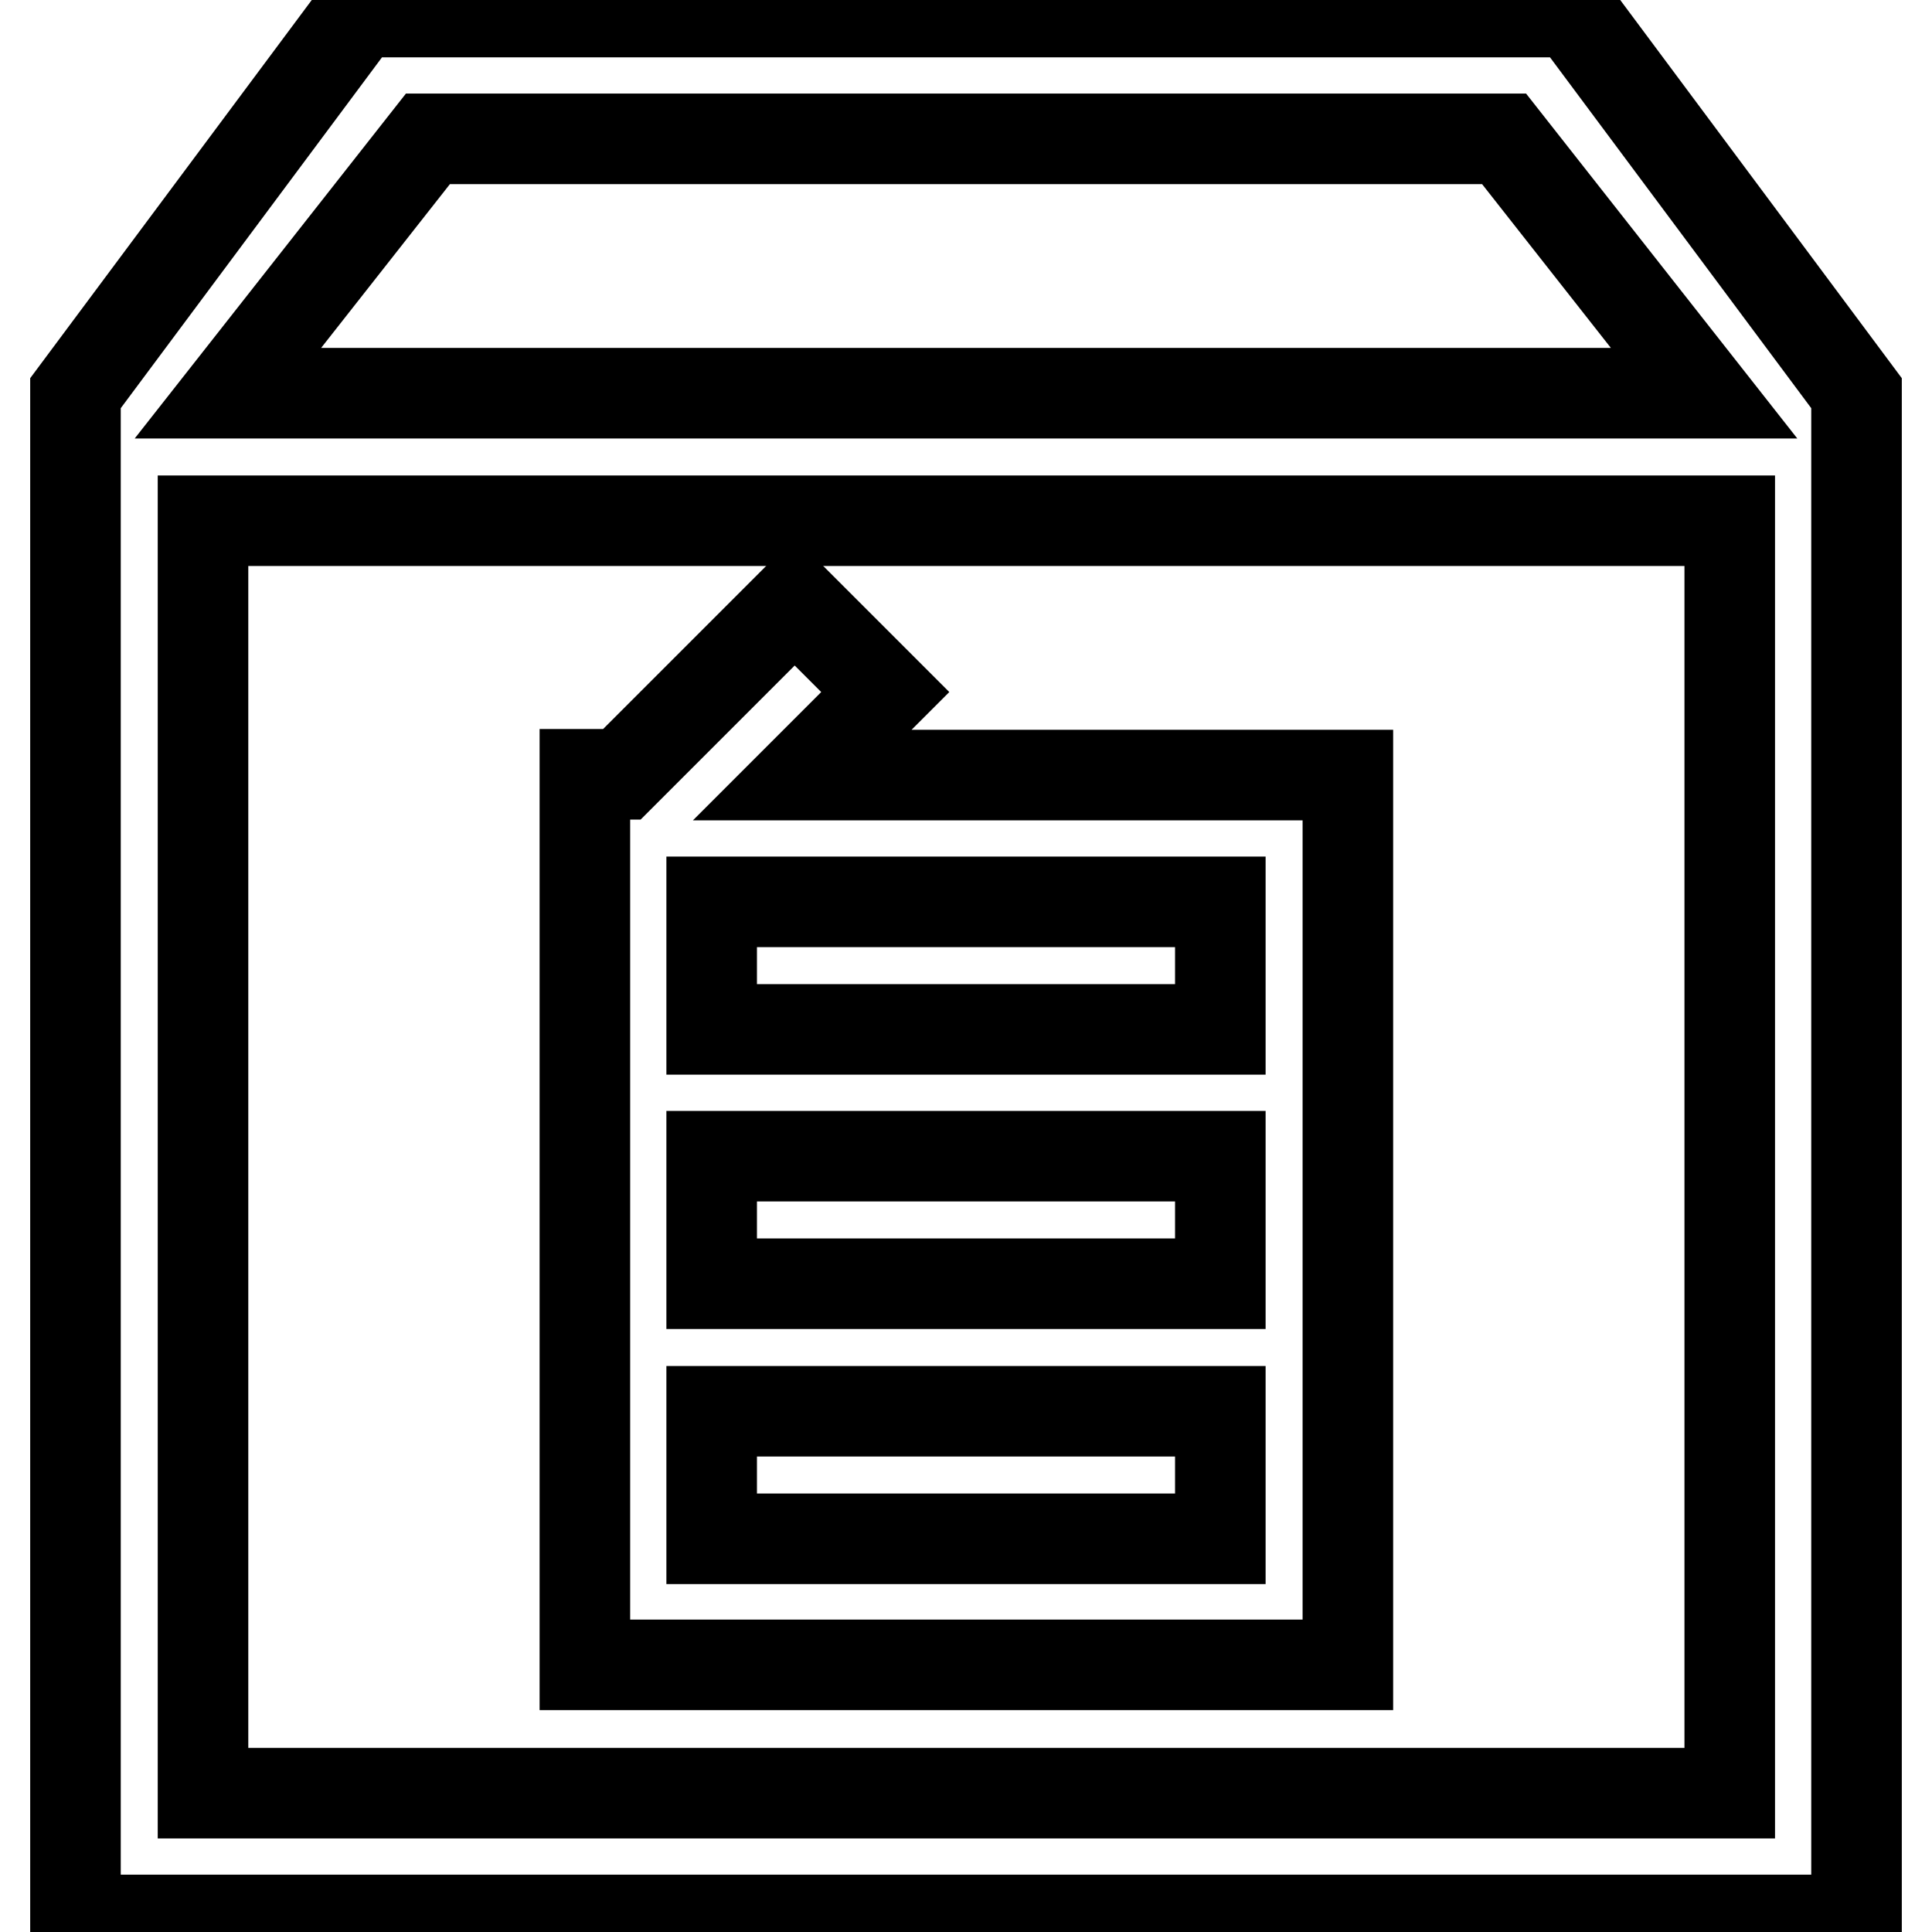
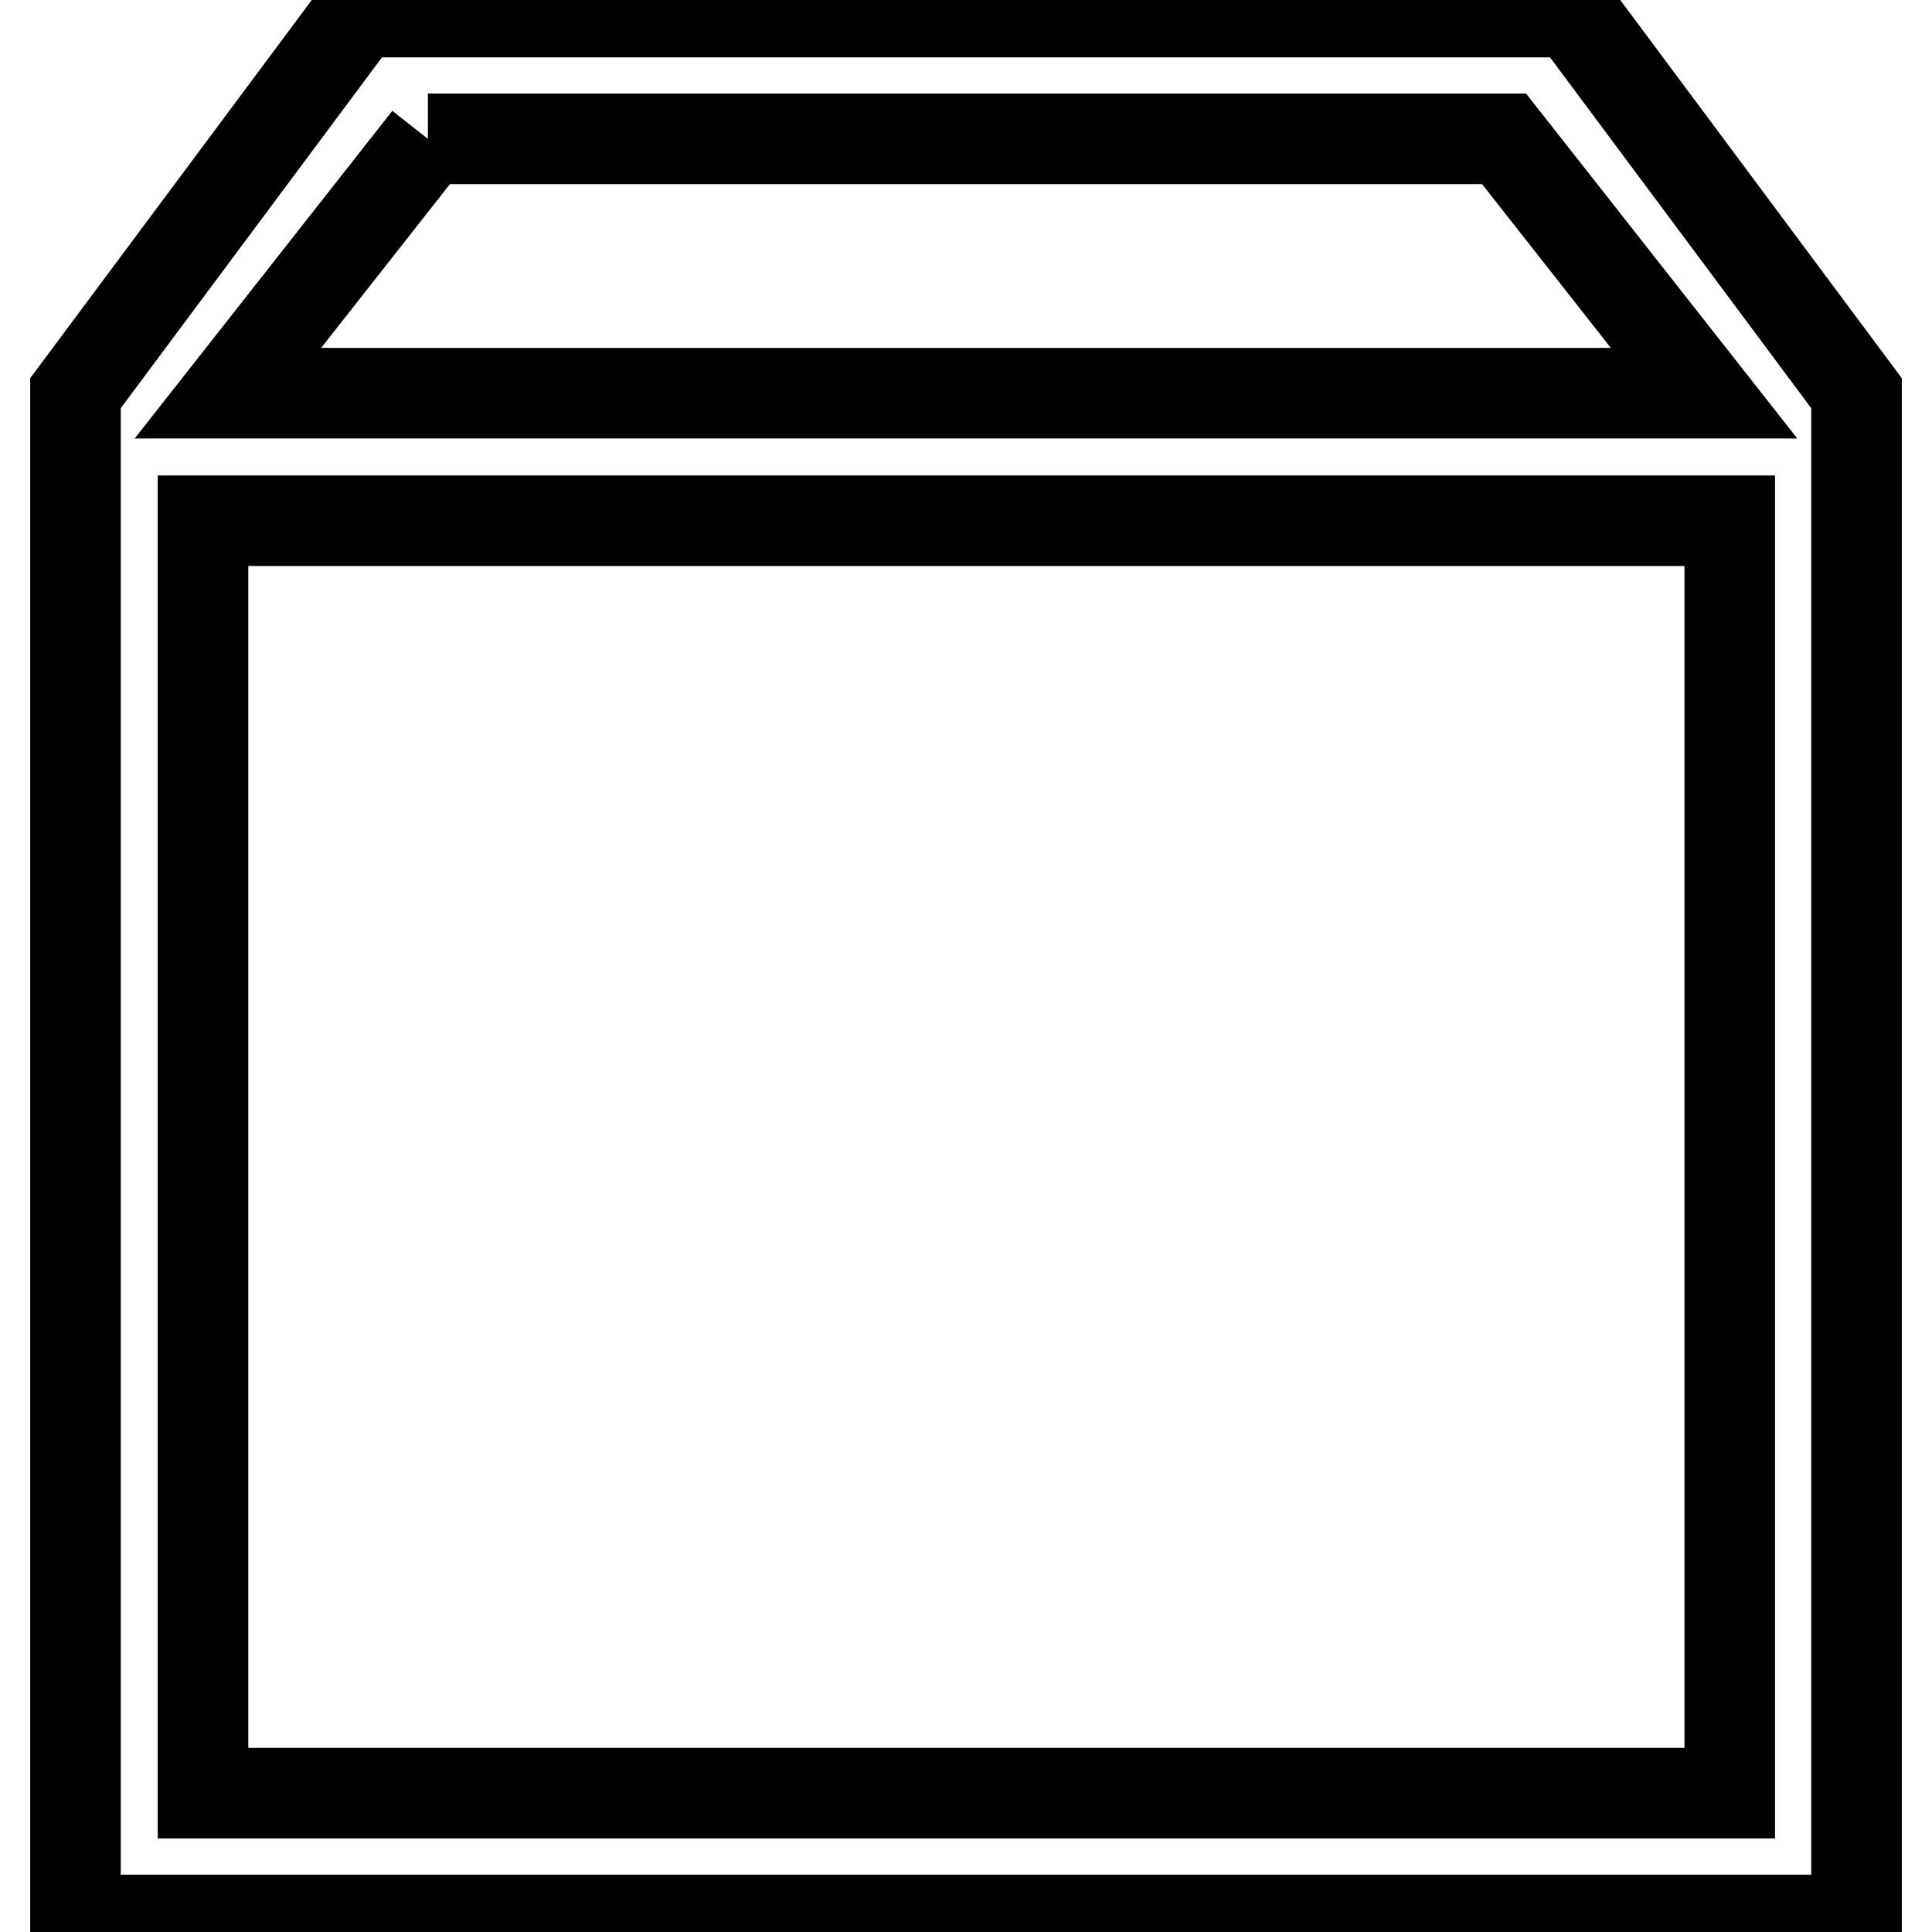
<svg xmlns="http://www.w3.org/2000/svg" version="1.1" x="0px" y="0px" viewBox="0 0 256 256" enable-background="new 0 0 256 256" xml:space="preserve">
  <g>
-     <path stroke-width="12" fill-opacity="0" stroke="#000000" d="M208.4,1.6H47.6L10,52.1v202.3h236V52.1L208.4,1.6z M56.7,18.4h142.6l26.5,33.7H30.2L56.7,18.4z  M229.1,237.6H26.9V69h202.3V237.6z" />
-     <path stroke-width="12" fill-opacity="0" stroke="#000000" d="M178.6,102.7h-72.3l11-11l-12-12l-22.9,22.9h-4.9v118h101.1V102.7z M161.7,203.9H94.3V187h67.4V203.9z  M161.7,170.1H94.3v-16.9h67.4V170.1z M161.7,136.4H94.3v-16.9h67.4V136.4z" />
+     <path stroke-width="12" fill-opacity="0" stroke="#000000" d="M208.4,1.6H47.6L10,52.1v202.3h236V52.1L208.4,1.6z M56.7,18.4h142.6l26.5,33.7H30.2L56.7,18.4M229.1,237.6H26.9V69h202.3V237.6z" />
  </g>
</svg>